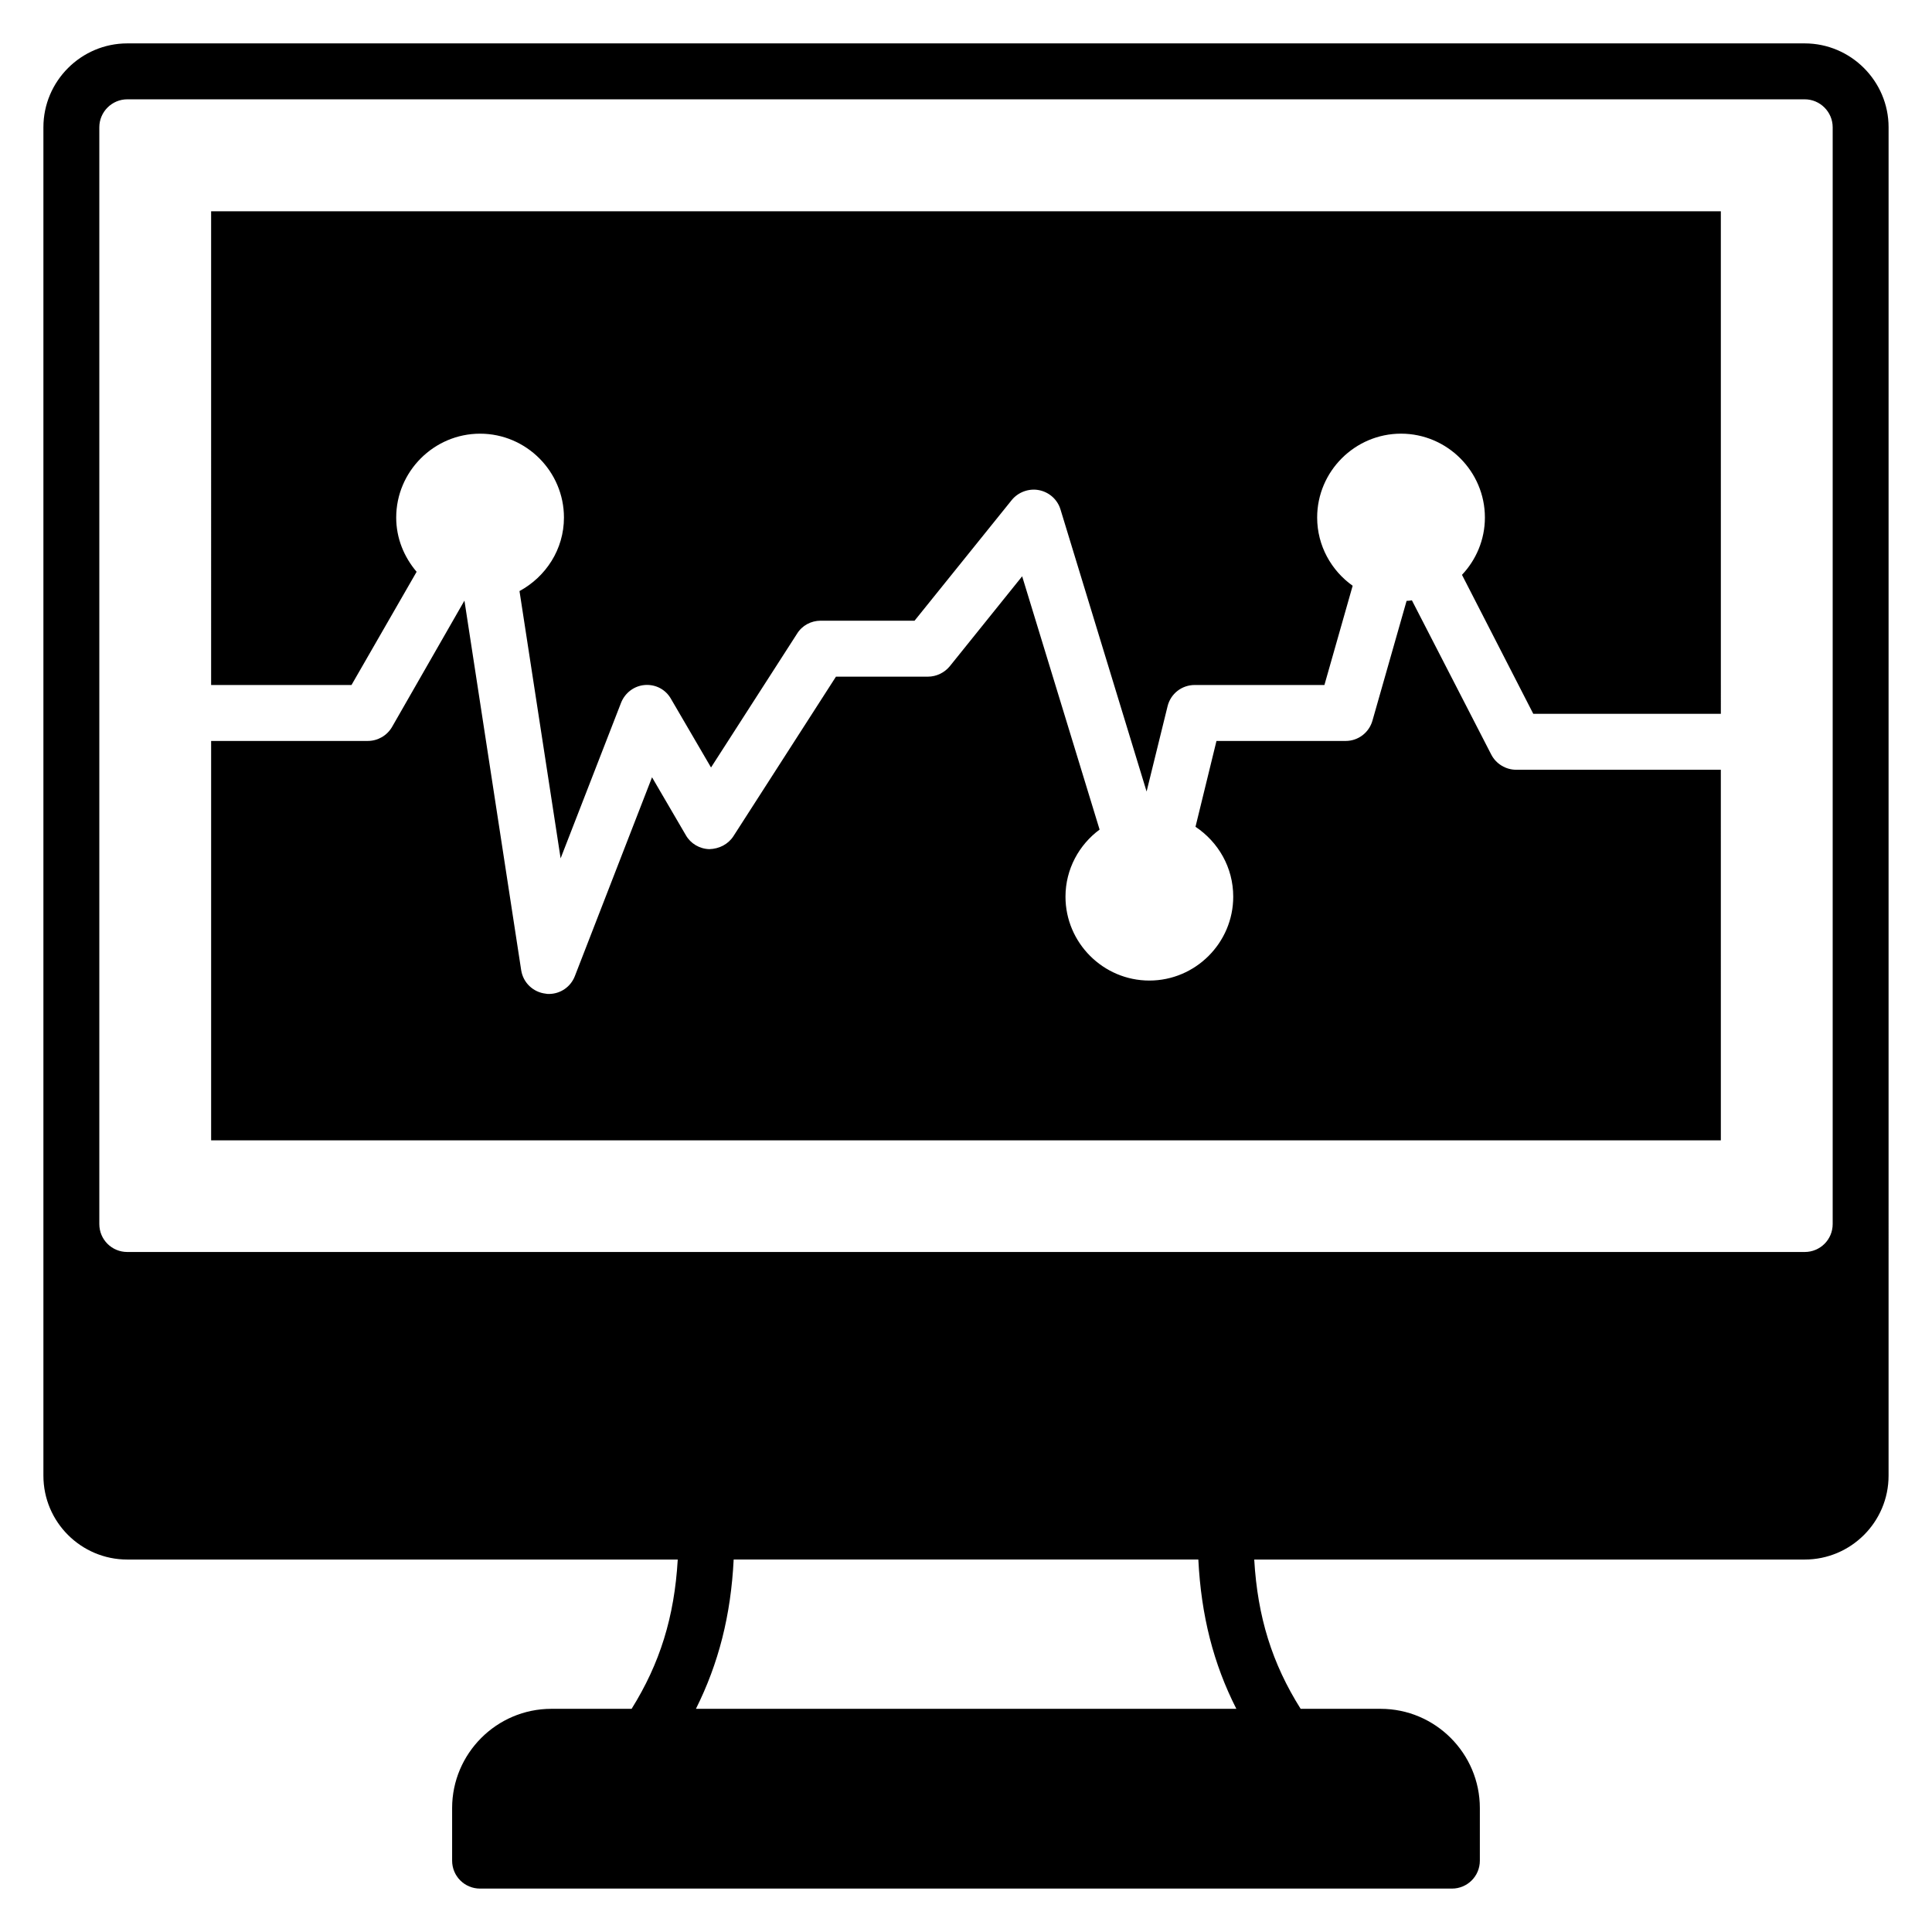
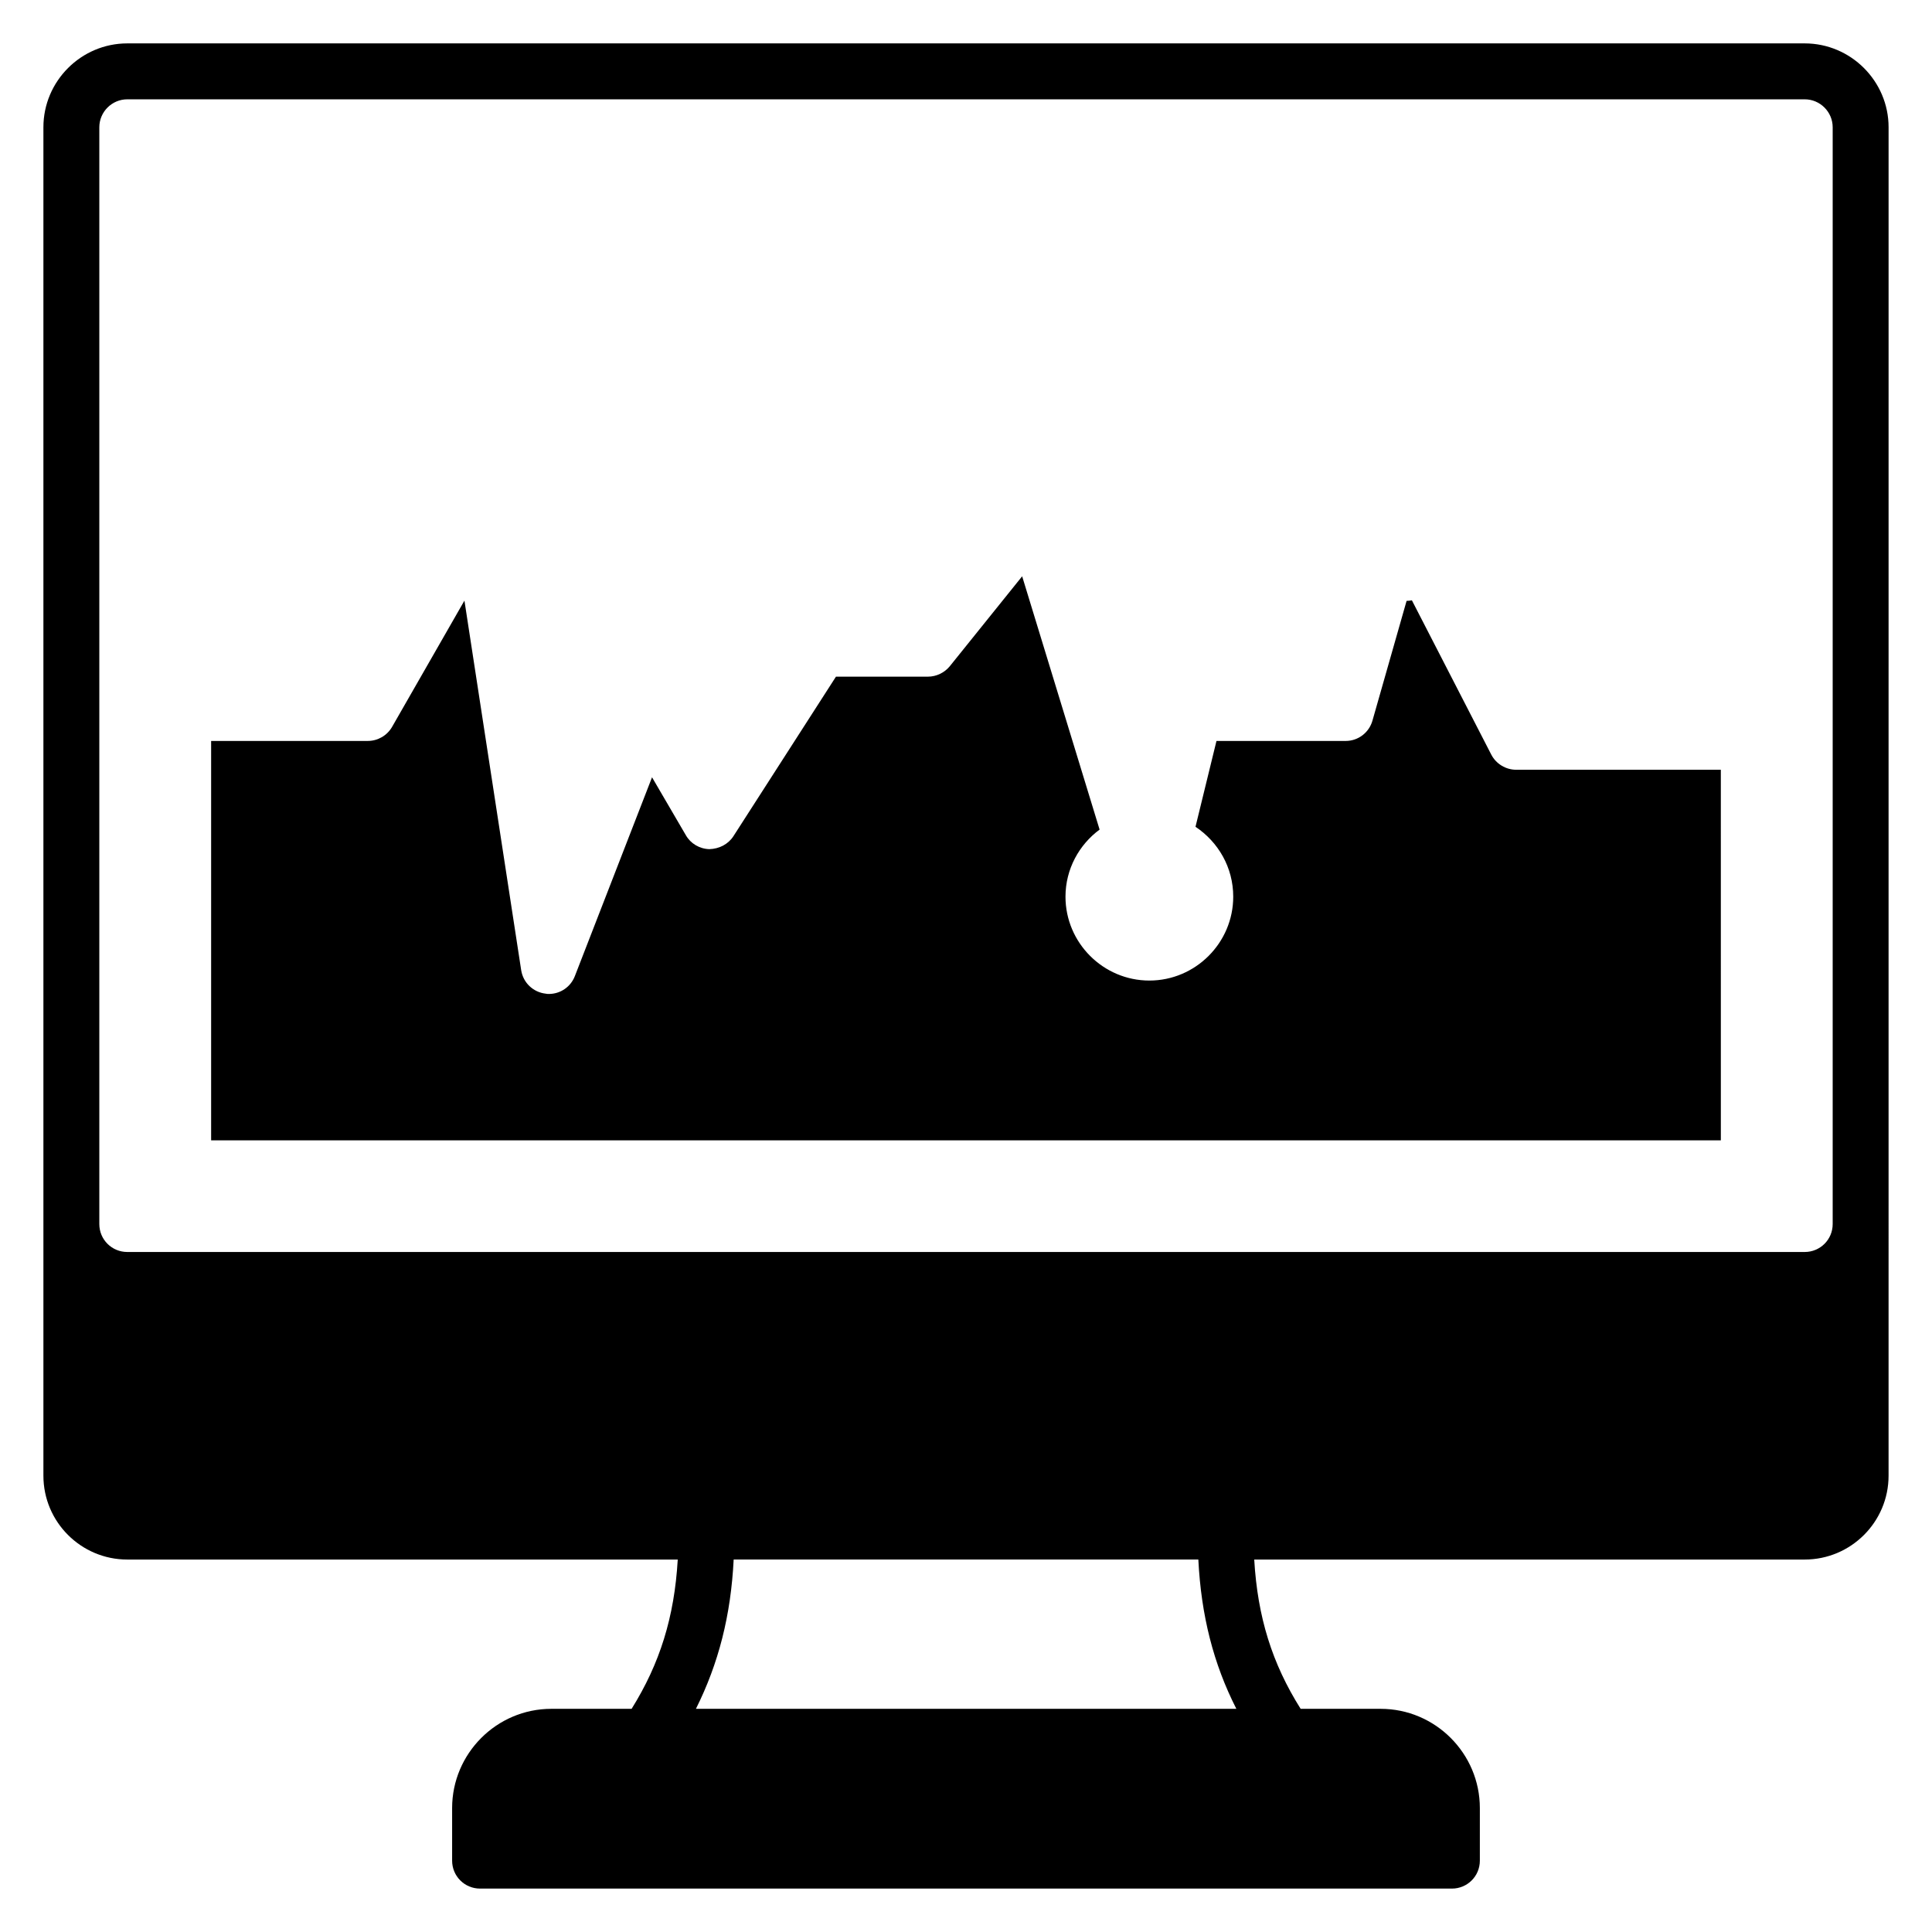
<svg xmlns="http://www.w3.org/2000/svg" fill="#000000" width="800px" height="800px" version="1.1" viewBox="144 144 512 512">
  <g>
    <path d="m622.27 155.5h-444.54c-12.227 0-22.227 10-22.227 22.227v357.34c0 12.297 10 22.227 22.227 22.227h145.88c-0.891 15.262-4.742 27.562-12.227 39.562h-21.266c-14.52 0-26.301 11.855-26.301 26.301v13.93c0 4.148 3.336 7.41 7.41 7.41h257.54c4.074 0 7.41-3.262 7.41-7.41v-13.93c0-14.449-11.781-26.301-26.301-26.301h-21.191c-7.559-12.004-11.41-24.301-12.301-39.562h145.88c12.223 0 22.227-9.93 22.227-22.227l0.004-357.34c0-12.227-10.004-22.227-22.23-22.227zm-293.84 441.35c6-12.004 9.262-24.746 10-39.562h123.14c0.742 14.816 4 27.637 10.074 39.562zm301.25-128.47c0 4.148-3.336 7.41-7.41 7.41h-444.54c-4.074 0-7.41-3.262-7.41-7.41v-290.65c0-4.074 3.332-7.41 7.41-7.41h444.54c4.074 0 7.41 3.336 7.41 7.41z" />
-     <path d="m199.95 325.54h0.004 37.191l17.262-30.008c-3.332-3.926-5.41-8.891-5.41-14.375 0-12.227 10.004-22.227 22.227-22.227 12.227 0 22.227 10 22.227 22.227 0 8.445-4.816 15.707-11.781 19.484l10.898 70.832 16.004-41.195c1.039-2.668 3.481-4.519 6.297-4.742 2.891-0.223 5.559 1.188 6.965 3.703l10.594 18.152 22.82-35.488c1.332-2.148 3.703-3.41 6.223-3.41h24.895l25.781-32.008c1.703-2.074 4.519-3.113 7.188-2.594 2.668 0.52 4.891 2.445 5.703 5.113l22.82 74.758 5.559-22.598c0.816-3.336 3.777-5.633 7.188-5.633h34.379l7.484-26.301c-5.633-4-9.41-10.594-9.41-18.078 0-12.227 10-22.227 22.227-22.227 12.227 0 22.227 10 22.227 22.227 0 5.926-2.371 11.262-6.074 15.188l18.891 36.824h49.711l-0.004-133.17h-400.09z" />
    <path d="m539.21 343.99-21.043-40.898c-0.445 0.074-0.965 0.148-1.406 0.148l-9.039 31.711c-0.891 3.188-3.777 5.41-7.113 5.41h-34.23l-5.559 22.746c6 4 10 10.742 10 18.523 0 12.227-10 22.227-22.227 22.227s-22.227-10-22.227-22.227c0-7.336 3.629-13.781 9.039-17.781l-20.523-67.125-19.191 23.855c-1.406 1.703-3.555 2.742-5.777 2.742h-24.375l-27.191 42.305c-1.406 2.148-3.777 3.332-6.371 3.406-2.594-0.074-4.965-1.48-6.223-3.703l-8.957-15.34-20.449 52.68c-1.113 2.887-3.852 4.738-6.891 4.738-0.297 0-0.52 0-0.816-0.074-3.332-0.371-6-2.891-6.519-6.223l-15.039-97.945-19.188 33.488c-1.336 2.297-3.777 3.703-6.445 3.703h-41.492-0.004v105.84h400.09l-0.004-98.203h-54.23c-2.738 0-5.332-1.555-6.594-4z" />
  </g>
</svg>